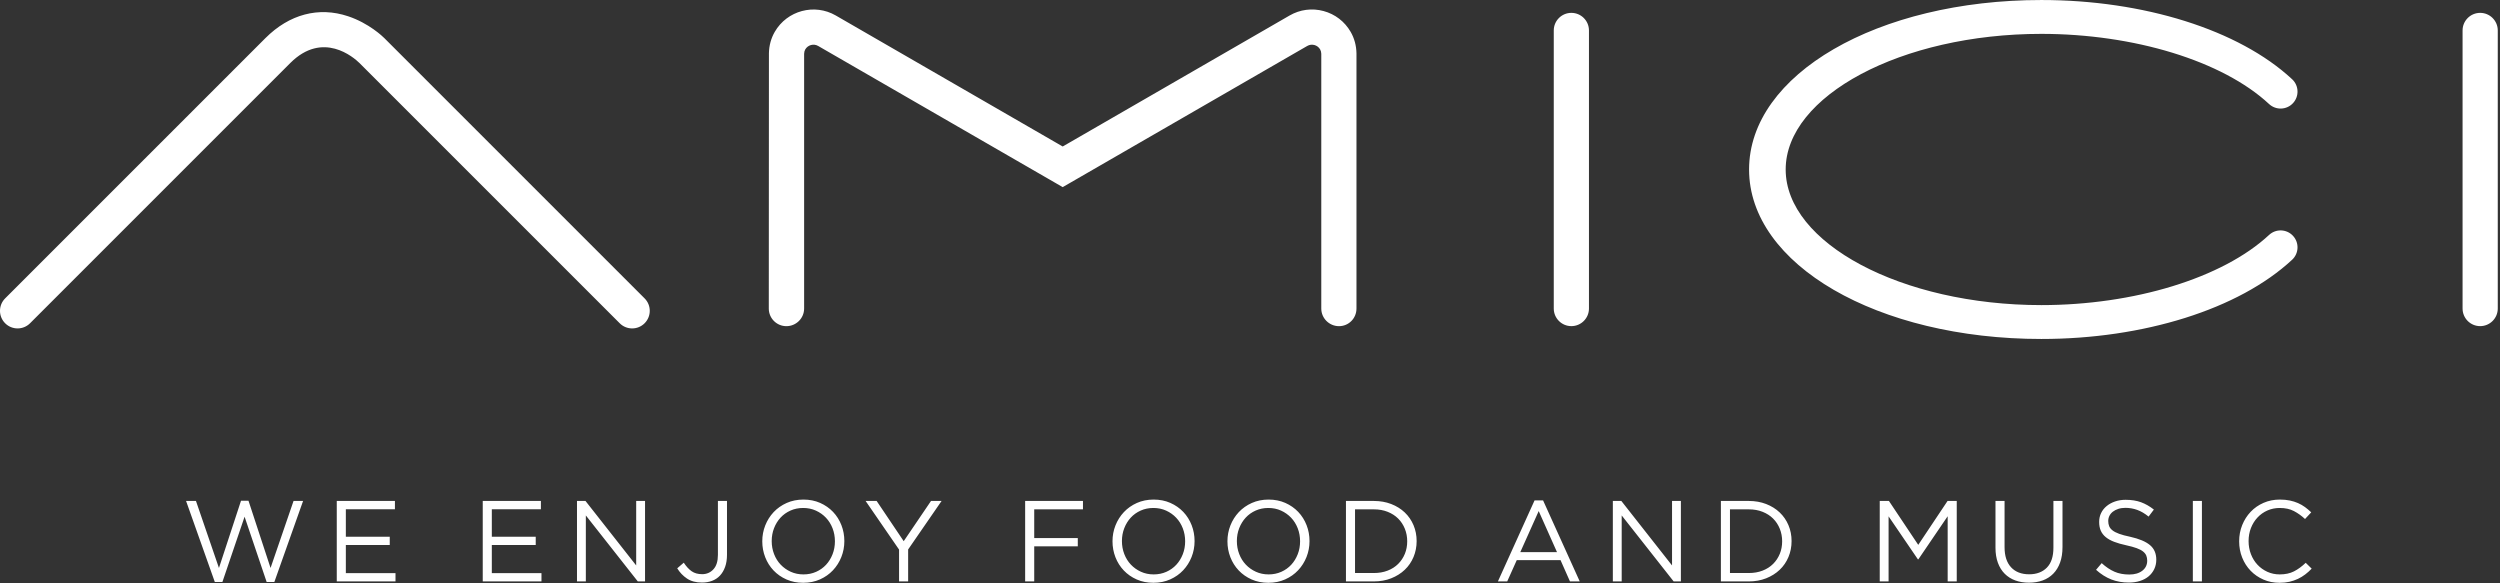
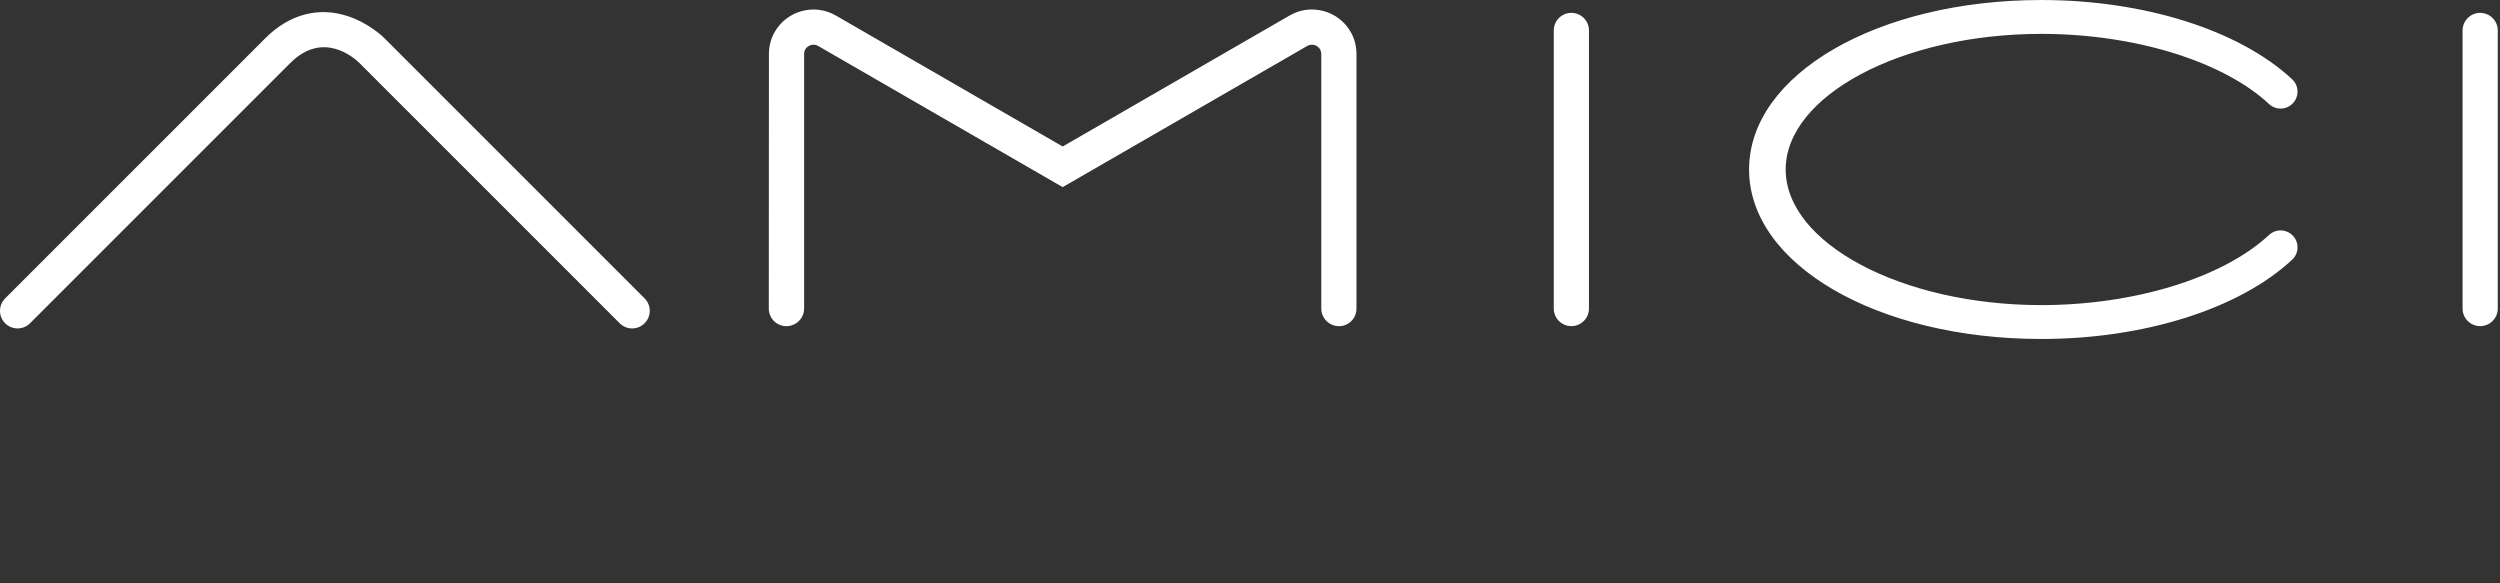
<svg xmlns="http://www.w3.org/2000/svg" width="870" height="203" viewBox="0 0 870 203" fill="none">
  <rect x="0" y="0" width="870" height="203" fill="#333333" stroke="none" />
  <g clip-path="url(#clip0_21_1888)">
-     <path d="M869.223 107.37V10.6C869.223 7.219 866.481 4.476 863.099 4.476C859.716 4.476 856.975 7.219 856.975 10.6V107.37C856.975 110.752 859.716 113.493 863.099 113.493C866.481 113.493 869.223 110.752 869.223 107.37ZM797.959 35.901C800.176 33.519 800.043 29.789 797.659 27.575C779.097 10.312 745.879 0.005 710.396 0.005C653.36 0.005 608.678 25.911 608.678 58.984C608.678 92.055 653.36 117.962 710.396 117.962C745.88 117.962 779.099 107.655 797.659 90.391C800.043 88.174 800.175 84.446 797.959 82.063C795.745 79.681 792.016 79.545 789.634 81.763C773.442 96.823 742.492 106.177 710.396 106.177C661.648 106.177 621.417 84.565 621.417 58.984C621.417 33.399 661.648 11.787 710.396 11.787C742.492 11.787 773.442 21.143 789.634 36.203C792.016 38.419 795.745 38.283 797.959 35.901ZM552.958 107.37V10.6C552.958 7.219 550.217 4.476 546.834 4.476C543.452 4.476 540.711 7.219 540.711 10.6V107.37C540.711 110.752 543.452 113.493 546.834 113.493C550.217 113.493 552.958 110.752 552.958 107.37ZM472.053 107.378V18.539C472.001 15.837 471.317 13.328 470.02 11.077C467.944 7.483 464.593 4.911 460.584 3.837C456.573 2.761 452.385 3.313 448.789 5.389L369.821 50.98L290.85 5.389C283.429 1.107 273.906 3.657 269.618 11.08C268.322 13.327 267.638 15.836 267.586 18.539L267.54 107.378C267.538 110.761 270.28 113.504 273.661 113.506H273.665C277.045 113.506 279.833 110.766 279.834 107.385V18.729C279.852 18.139 279.984 17.625 280.226 17.203C281.136 15.631 283.153 15.089 284.725 15.996L369.821 65.12L454.916 15.996C456.487 15.088 458.504 15.631 459.412 17.2C459.656 17.625 459.788 18.139 459.807 18.729V107.385C459.808 110.766 462.595 113.506 465.976 113.506H465.979C469.361 113.504 472.054 110.761 472.053 107.378V107.378ZM224.322 112.497C226.713 110.105 226.713 106.229 224.322 103.837L133.757 13.272C133.232 12.749 128.432 8.088 121.132 5.655C110.898 2.24 100.68 4.945 92.36 13.272L1.792 103.837C-0.599 106.229 -0.599 110.105 1.792 112.497C2.989 113.694 4.557 114.29 6.123 114.29C7.69 114.29 9.258 113.694 10.453 112.497L101.021 21.932C112.338 10.616 123.084 19.965 125.096 21.933L215.661 112.497C218.053 114.89 221.93 114.89 224.322 112.497Z" fill="white" />
-     <path d="M802.208 199.912C801.42 200.513 800.573 201.027 799.668 201.453C798.76 201.88 797.786 202.213 796.746 202.453C795.708 202.692 794.548 202.813 793.268 202.813C791.24 202.813 789.373 202.44 787.668 201.692C785.96 200.947 784.48 199.927 783.226 198.632C781.973 197.34 780.994 195.813 780.286 194.053C779.58 192.294 779.226 190.4 779.226 188.373C779.226 186.373 779.58 184.494 780.286 182.733C780.994 180.973 781.973 179.433 783.226 178.113C784.48 176.794 785.973 175.753 787.708 174.994C789.441 174.233 791.334 173.852 793.388 173.852C794.668 173.852 795.82 173.96 796.846 174.173C797.873 174.387 798.828 174.687 799.708 175.072C800.586 175.46 801.4 175.927 802.148 176.473C802.893 177.02 803.614 177.627 804.306 178.294L802.148 180.613C800.948 179.494 799.661 178.572 798.286 177.852C796.913 177.132 795.268 176.773 793.346 176.773C791.8 176.773 790.366 177.068 789.048 177.653C787.726 178.239 786.58 179.053 785.608 180.094C784.633 181.132 783.874 182.352 783.328 183.753C782.781 185.153 782.506 186.666 782.506 188.294C782.506 189.92 782.781 191.44 783.328 192.852C783.874 194.266 784.633 195.494 785.608 196.533C786.58 197.572 787.726 198.394 789.048 198.994C790.366 199.594 791.8 199.894 793.346 199.894C795.268 199.894 796.92 199.54 798.306 198.833C799.693 198.127 801.054 197.132 802.388 195.852L804.466 197.894C803.746 198.64 802.993 199.313 802.208 199.912ZM766.268 174.333V202.333H763.109V174.333H766.268ZM733.988 183.102C734.2 183.637 734.588 184.125 735.148 184.566C735.708 185.007 736.481 185.407 737.468 185.768C738.453 186.128 739.721 186.468 741.268 186.789C744.388 187.483 746.686 188.444 748.168 189.673C749.648 190.902 750.388 192.597 750.388 194.76C750.388 195.963 750.15 197.059 749.676 198.047C749.202 199.035 748.549 199.876 747.716 200.571C746.885 201.264 745.881 201.799 744.708 202.173C743.533 202.545 742.254 202.733 740.868 202.733C738.626 202.733 736.58 202.371 734.728 201.648C732.874 200.927 731.108 199.807 729.428 198.294L731.388 195.973C732.853 197.307 734.334 198.3 735.828 198.953C737.321 199.607 739.041 199.933 740.988 199.933C742.881 199.933 744.393 199.492 745.528 198.612C746.661 197.731 747.228 196.568 747.228 195.127C747.228 194.459 747.12 193.864 746.906 193.344C746.693 192.823 746.32 192.349 745.782 191.921C745.249 191.494 744.506 191.107 743.558 190.759C742.61 190.411 741.4 190.077 739.93 189.757C738.326 189.411 736.929 189.011 735.74 188.556C734.55 188.101 733.566 187.555 732.792 186.912C732.017 186.272 731.442 185.524 731.069 184.671C730.694 183.815 730.506 182.8 730.506 181.625C730.506 180.504 730.733 179.475 731.186 178.54C731.64 177.605 732.281 176.797 733.108 176.117C733.934 175.436 734.908 174.902 736.028 174.515C737.148 174.127 738.374 173.933 739.708 173.933C741.76 173.933 743.554 174.216 745.088 174.782C746.62 175.347 748.108 176.196 749.548 177.333L747.708 179.773C746.4 178.707 745.088 177.933 743.768 177.453C742.448 176.973 741.066 176.733 739.626 176.733C738.721 176.733 737.9 176.853 737.168 177.094C736.434 177.335 735.806 177.655 735.288 178.056C734.768 178.457 734.368 178.937 734.088 179.497C733.806 180.059 733.668 180.66 733.668 181.3C733.668 181.968 733.774 182.569 733.988 183.102V183.102ZM717.748 190.373C717.748 192.427 717.468 194.227 716.908 195.773C716.348 197.32 715.554 198.613 714.528 199.653C713.502 200.692 712.276 201.473 710.848 201.994C709.421 202.513 707.828 202.773 706.068 202.773C704.336 202.773 702.754 202.513 701.328 201.994C699.9 201.473 698.673 200.7 697.648 199.673C696.621 198.647 695.828 197.373 695.268 195.852C694.708 194.333 694.429 192.587 694.429 190.613V174.333H697.588V190.412C697.588 193.453 698.34 195.787 699.848 197.412C701.353 199.04 703.454 199.852 706.148 199.852C708.733 199.852 710.788 199.08 712.308 197.533C713.828 195.987 714.588 193.68 714.588 190.613V174.333H717.748V190.373ZM667.588 194.653H667.429L657.228 179.692V202.333H654.148V174.333H657.348L667.549 189.613L677.748 174.333H680.948V202.333H677.788V179.653L667.588 194.653ZM619.369 184.013C618.822 182.653 618.049 181.473 617.049 180.473C616.049 179.473 614.829 178.687 613.389 178.113C611.948 177.54 610.348 177.253 608.588 177.253H602.028V199.412H608.588C610.348 199.412 611.948 199.132 613.389 198.572C614.829 198.013 616.049 197.233 617.049 196.233C618.049 195.233 618.822 194.068 619.369 192.733C619.916 191.4 620.189 189.947 620.189 188.373C620.189 186.827 619.916 185.373 619.369 184.013ZM622.389 193.833C621.669 195.553 620.649 197.04 619.329 198.294C618.009 199.547 616.434 200.533 614.609 201.253C612.781 201.973 610.776 202.333 608.588 202.333H598.869V174.333H608.588C610.776 174.333 612.781 174.687 614.609 175.394C616.434 176.1 618.009 177.08 619.329 178.333C620.649 179.587 621.669 181.068 622.389 182.773C623.109 184.48 623.468 186.32 623.468 188.294C623.468 190.266 623.109 192.113 622.389 193.833V193.833ZM581.869 174.333H584.949V202.333H582.429L564.348 179.373V202.333H561.27V174.333H564.228L581.869 196.773V174.333ZM535.469 177.852L529.069 192.132H541.83L535.469 177.852ZM549.749 202.333H546.349L543.069 194.933H527.83L524.509 202.333H521.27L534.03 174.132H536.989L549.749 202.333ZM488.89 184.013C488.342 182.653 487.569 181.473 486.569 180.473C485.569 179.473 484.35 178.687 482.91 178.113C481.47 177.54 479.87 177.253 478.11 177.253H471.55V199.412H478.11C479.87 199.412 481.47 199.132 482.91 198.572C484.35 198.013 485.569 197.233 486.569 196.233C487.569 195.233 488.342 194.068 488.89 192.733C489.437 191.4 489.71 189.947 489.71 188.373C489.71 186.827 489.437 185.373 488.89 184.013ZM491.91 193.833C491.189 195.553 490.17 197.04 488.85 198.294C487.53 199.547 485.956 200.533 484.129 201.253C482.304 201.973 480.296 202.333 478.11 202.333H468.39V174.333H478.11C480.296 174.333 482.304 174.687 484.129 175.394C485.956 176.1 487.53 177.08 488.85 178.333C490.17 179.587 491.189 181.068 491.91 182.773C492.629 184.48 492.99 186.32 492.99 188.294C492.99 190.266 492.629 192.113 491.91 193.833V193.833ZM451.61 183.852C451.062 182.44 450.296 181.213 449.31 180.173C448.324 179.132 447.157 178.307 445.81 177.692C444.462 177.08 442.99 176.773 441.39 176.773C439.79 176.773 438.317 177.072 436.97 177.673C435.624 178.273 434.47 179.094 433.509 180.132C432.55 181.173 431.796 182.394 431.25 183.794C430.704 185.192 430.43 186.692 430.43 188.294C430.43 189.894 430.704 191.4 431.25 192.813C431.796 194.227 432.562 195.453 433.55 196.494C434.536 197.533 435.704 198.36 437.05 198.973C438.396 199.587 439.87 199.894 441.47 199.894C443.069 199.894 444.544 199.594 445.89 198.994C447.236 198.394 448.39 197.572 449.35 196.533C450.31 195.494 451.062 194.273 451.61 192.873C452.157 191.473 452.43 189.973 452.43 188.373C452.43 186.773 452.157 185.266 451.61 183.852V183.852ZM454.67 193.833C453.976 195.58 453.004 197.12 451.75 198.453C450.497 199.787 448.99 200.848 447.23 201.632C445.47 202.419 443.522 202.813 441.39 202.813C439.257 202.813 437.317 202.427 435.569 201.653C433.824 200.88 432.324 199.833 431.069 198.513C429.817 197.192 428.85 195.66 428.17 193.912C427.49 192.166 427.15 190.32 427.15 188.373C427.15 186.427 427.497 184.58 428.189 182.833C428.884 181.087 429.856 179.547 431.11 178.213C432.364 176.88 433.87 175.82 435.629 175.033C437.39 174.247 439.337 173.852 441.47 173.852C443.604 173.852 445.544 174.239 447.29 175.013C449.036 175.787 450.536 176.833 451.79 178.153C453.044 179.473 454.009 181.007 454.689 182.753C455.37 184.5 455.71 186.348 455.71 188.294C455.71 190.239 455.364 192.087 454.67 193.833V193.833ZM411.612 183.852C411.064 182.44 410.297 181.213 409.312 180.173C408.325 179.132 407.158 178.307 405.812 177.692C404.464 177.08 402.992 176.773 401.392 176.773C399.79 176.773 398.317 177.072 396.97 177.673C395.624 178.273 394.47 179.094 393.51 180.132C392.552 181.173 391.797 182.394 391.252 183.794C390.705 185.192 390.432 186.692 390.432 188.294C390.432 189.894 390.705 191.4 391.252 192.813C391.797 194.227 392.564 195.453 393.552 196.494C394.537 197.533 395.705 198.36 397.052 198.973C398.397 199.587 399.872 199.894 401.47 199.894C403.07 199.894 404.544 199.594 405.892 198.994C407.236 198.394 408.392 197.572 409.35 196.533C410.312 195.494 411.064 194.273 411.612 192.873C412.158 191.473 412.432 189.973 412.432 188.373C412.432 186.773 412.158 185.266 411.612 183.852ZM414.67 193.833C413.977 195.58 413.004 197.12 411.752 198.453C410.497 199.787 408.992 200.848 407.23 201.632C405.47 202.419 403.524 202.813 401.392 202.813C399.257 202.813 397.317 202.427 395.57 201.653C393.825 200.88 392.325 199.833 391.07 198.513C389.817 197.192 388.85 195.66 388.17 193.912C387.492 192.166 387.15 190.32 387.15 188.373C387.15 186.427 387.497 184.58 388.19 182.833C388.885 181.087 389.857 179.547 391.112 178.213C392.364 176.88 393.872 175.82 395.63 175.033C397.392 174.247 399.337 173.852 401.47 173.852C403.604 173.852 405.544 174.239 407.29 175.013C409.037 175.787 410.537 176.833 411.79 178.153C413.044 179.473 414.01 181.007 414.69 182.753C415.372 184.5 415.71 186.348 415.71 188.294C415.71 190.239 415.364 192.087 414.67 193.833V193.833ZM376.872 177.253H359.91V187.253H375.07V190.132H359.91V202.333H356.752V174.333H376.872V177.253ZM316.033 202.333H312.872V191.253L301.232 174.333H305.072L314.492 188.333L323.992 174.333H327.672L316.033 191.213V202.333ZM289.732 183.852C289.185 182.44 288.418 181.213 287.433 180.173C286.446 179.132 285.28 178.307 283.933 177.692C282.585 177.08 281.113 176.773 279.512 176.773C277.913 176.773 276.44 177.072 275.093 177.673C273.746 178.273 272.593 179.094 271.632 180.132C270.672 181.173 269.918 182.394 269.373 183.794C268.826 185.192 268.553 186.692 268.553 188.294C268.553 189.894 268.826 191.4 269.373 192.813C269.918 194.227 270.685 195.453 271.672 196.494C272.658 197.533 273.826 198.36 275.172 198.973C276.518 199.587 277.993 199.894 279.593 199.894C281.192 199.894 282.666 199.594 284.012 198.994C285.358 198.394 286.512 197.572 287.473 196.533C288.433 195.494 289.185 194.273 289.732 192.873C290.28 191.473 290.553 189.973 290.553 188.373C290.553 186.773 290.28 185.266 289.732 183.852ZM292.793 193.833C292.098 195.58 291.125 197.12 289.873 198.453C288.618 199.787 287.113 200.848 285.353 201.632C283.593 202.419 281.645 202.813 279.512 202.813C277.38 202.813 275.44 202.427 273.692 201.653C271.946 200.88 270.446 199.833 269.192 198.513C267.94 197.192 266.973 195.66 266.293 193.912C265.613 192.166 265.273 190.32 265.273 188.373C265.273 186.427 265.618 184.58 266.312 182.833C267.005 181.087 267.978 179.547 269.232 178.213C270.486 176.88 271.993 175.82 273.752 175.033C275.512 174.247 277.458 173.852 279.593 173.852C281.725 173.852 283.666 174.239 285.413 175.013C287.158 175.787 288.658 176.833 289.913 178.153C291.166 179.473 292.132 181.007 292.812 182.753C293.493 184.5 293.833 186.348 293.833 188.294C293.833 190.239 293.486 192.087 292.793 193.833V193.833ZM252.34 197.273C251.905 198.487 251.306 199.5 250.541 200.313C249.776 201.127 248.858 201.733 247.793 202.132C246.725 202.533 245.565 202.733 244.313 202.733C242.206 202.733 240.458 202.266 239.072 201.333C237.686 200.4 236.553 199.213 235.673 197.773L237.952 195.813C238.806 197.12 239.72 198.113 240.692 198.794C241.666 199.473 242.886 199.813 244.353 199.813C245.926 199.813 247.233 199.247 248.273 198.113C249.313 196.98 249.833 195.307 249.833 193.094V174.333H252.993V193.053C252.993 194.653 252.776 196.06 252.34 197.273V197.273ZM221.392 174.333H224.473V202.333H221.952L203.872 179.373V202.333H200.793V174.333H203.752L221.392 196.773V174.333ZM188.233 177.213H171.153V186.773H186.433V189.653H171.153V199.453H188.433V202.333H167.994V174.333H188.233V177.213ZM137.434 177.213H120.353V186.773H135.633V189.653H120.353V199.453H137.633V202.333H117.195V174.333H137.434V177.213ZM83.874 174.253H86.473L94.153 197.653L102.153 174.333H105.473L95.473 202.533H92.793L85.114 179.813L77.394 202.533H74.754L64.754 174.333H68.195L76.195 197.653L83.874 174.253" fill="white" />
+     <path d="M869.223 107.37V10.6C869.223 7.219 866.481 4.476 863.099 4.476C859.716 4.476 856.975 7.219 856.975 10.6V107.37C856.975 110.752 859.716 113.493 863.099 113.493C866.481 113.493 869.223 110.752 869.223 107.37ZM797.959 35.901C800.176 33.519 800.043 29.789 797.659 27.575C779.097 10.312 745.879 0.005 710.396 0.005C653.36 0.005 608.678 25.911 608.678 58.984C608.678 92.055 653.36 117.962 710.396 117.962C745.88 117.962 779.099 107.655 797.659 90.391C800.043 88.174 800.175 84.446 797.959 82.063C795.745 79.681 792.016 79.545 789.634 81.763C773.442 96.823 742.492 106.177 710.396 106.177C661.648 106.177 621.417 84.565 621.417 58.984C621.417 33.399 661.648 11.787 710.396 11.787C742.492 11.787 773.442 21.143 789.634 36.203C792.016 38.419 795.745 38.283 797.959 35.901M552.958 107.37V10.6C552.958 7.219 550.217 4.476 546.834 4.476C543.452 4.476 540.711 7.219 540.711 10.6V107.37C540.711 110.752 543.452 113.493 546.834 113.493C550.217 113.493 552.958 110.752 552.958 107.37ZM472.053 107.378V18.539C472.001 15.837 471.317 13.328 470.02 11.077C467.944 7.483 464.593 4.911 460.584 3.837C456.573 2.761 452.385 3.313 448.789 5.389L369.821 50.98L290.85 5.389C283.429 1.107 273.906 3.657 269.618 11.08C268.322 13.327 267.638 15.836 267.586 18.539L267.54 107.378C267.538 110.761 270.28 113.504 273.661 113.506H273.665C277.045 113.506 279.833 110.766 279.834 107.385V18.729C279.852 18.139 279.984 17.625 280.226 17.203C281.136 15.631 283.153 15.089 284.725 15.996L369.821 65.12L454.916 15.996C456.487 15.088 458.504 15.631 459.412 17.2C459.656 17.625 459.788 18.139 459.807 18.729V107.385C459.808 110.766 462.595 113.506 465.976 113.506H465.979C469.361 113.504 472.054 110.761 472.053 107.378V107.378ZM224.322 112.497C226.713 110.105 226.713 106.229 224.322 103.837L133.757 13.272C133.232 12.749 128.432 8.088 121.132 5.655C110.898 2.24 100.68 4.945 92.36 13.272L1.792 103.837C-0.599 106.229 -0.599 110.105 1.792 112.497C2.989 113.694 4.557 114.29 6.123 114.29C7.69 114.29 9.258 113.694 10.453 112.497L101.021 21.932C112.338 10.616 123.084 19.965 125.096 21.933L215.661 112.497C218.053 114.89 221.93 114.89 224.322 112.497Z" fill="white" />
  </g>
  <defs>
    <clipPath id="clip0_21_1888">
      <rect width="869.227" height="202.813" fill="white" />
    </clipPath>
  </defs>
</svg>